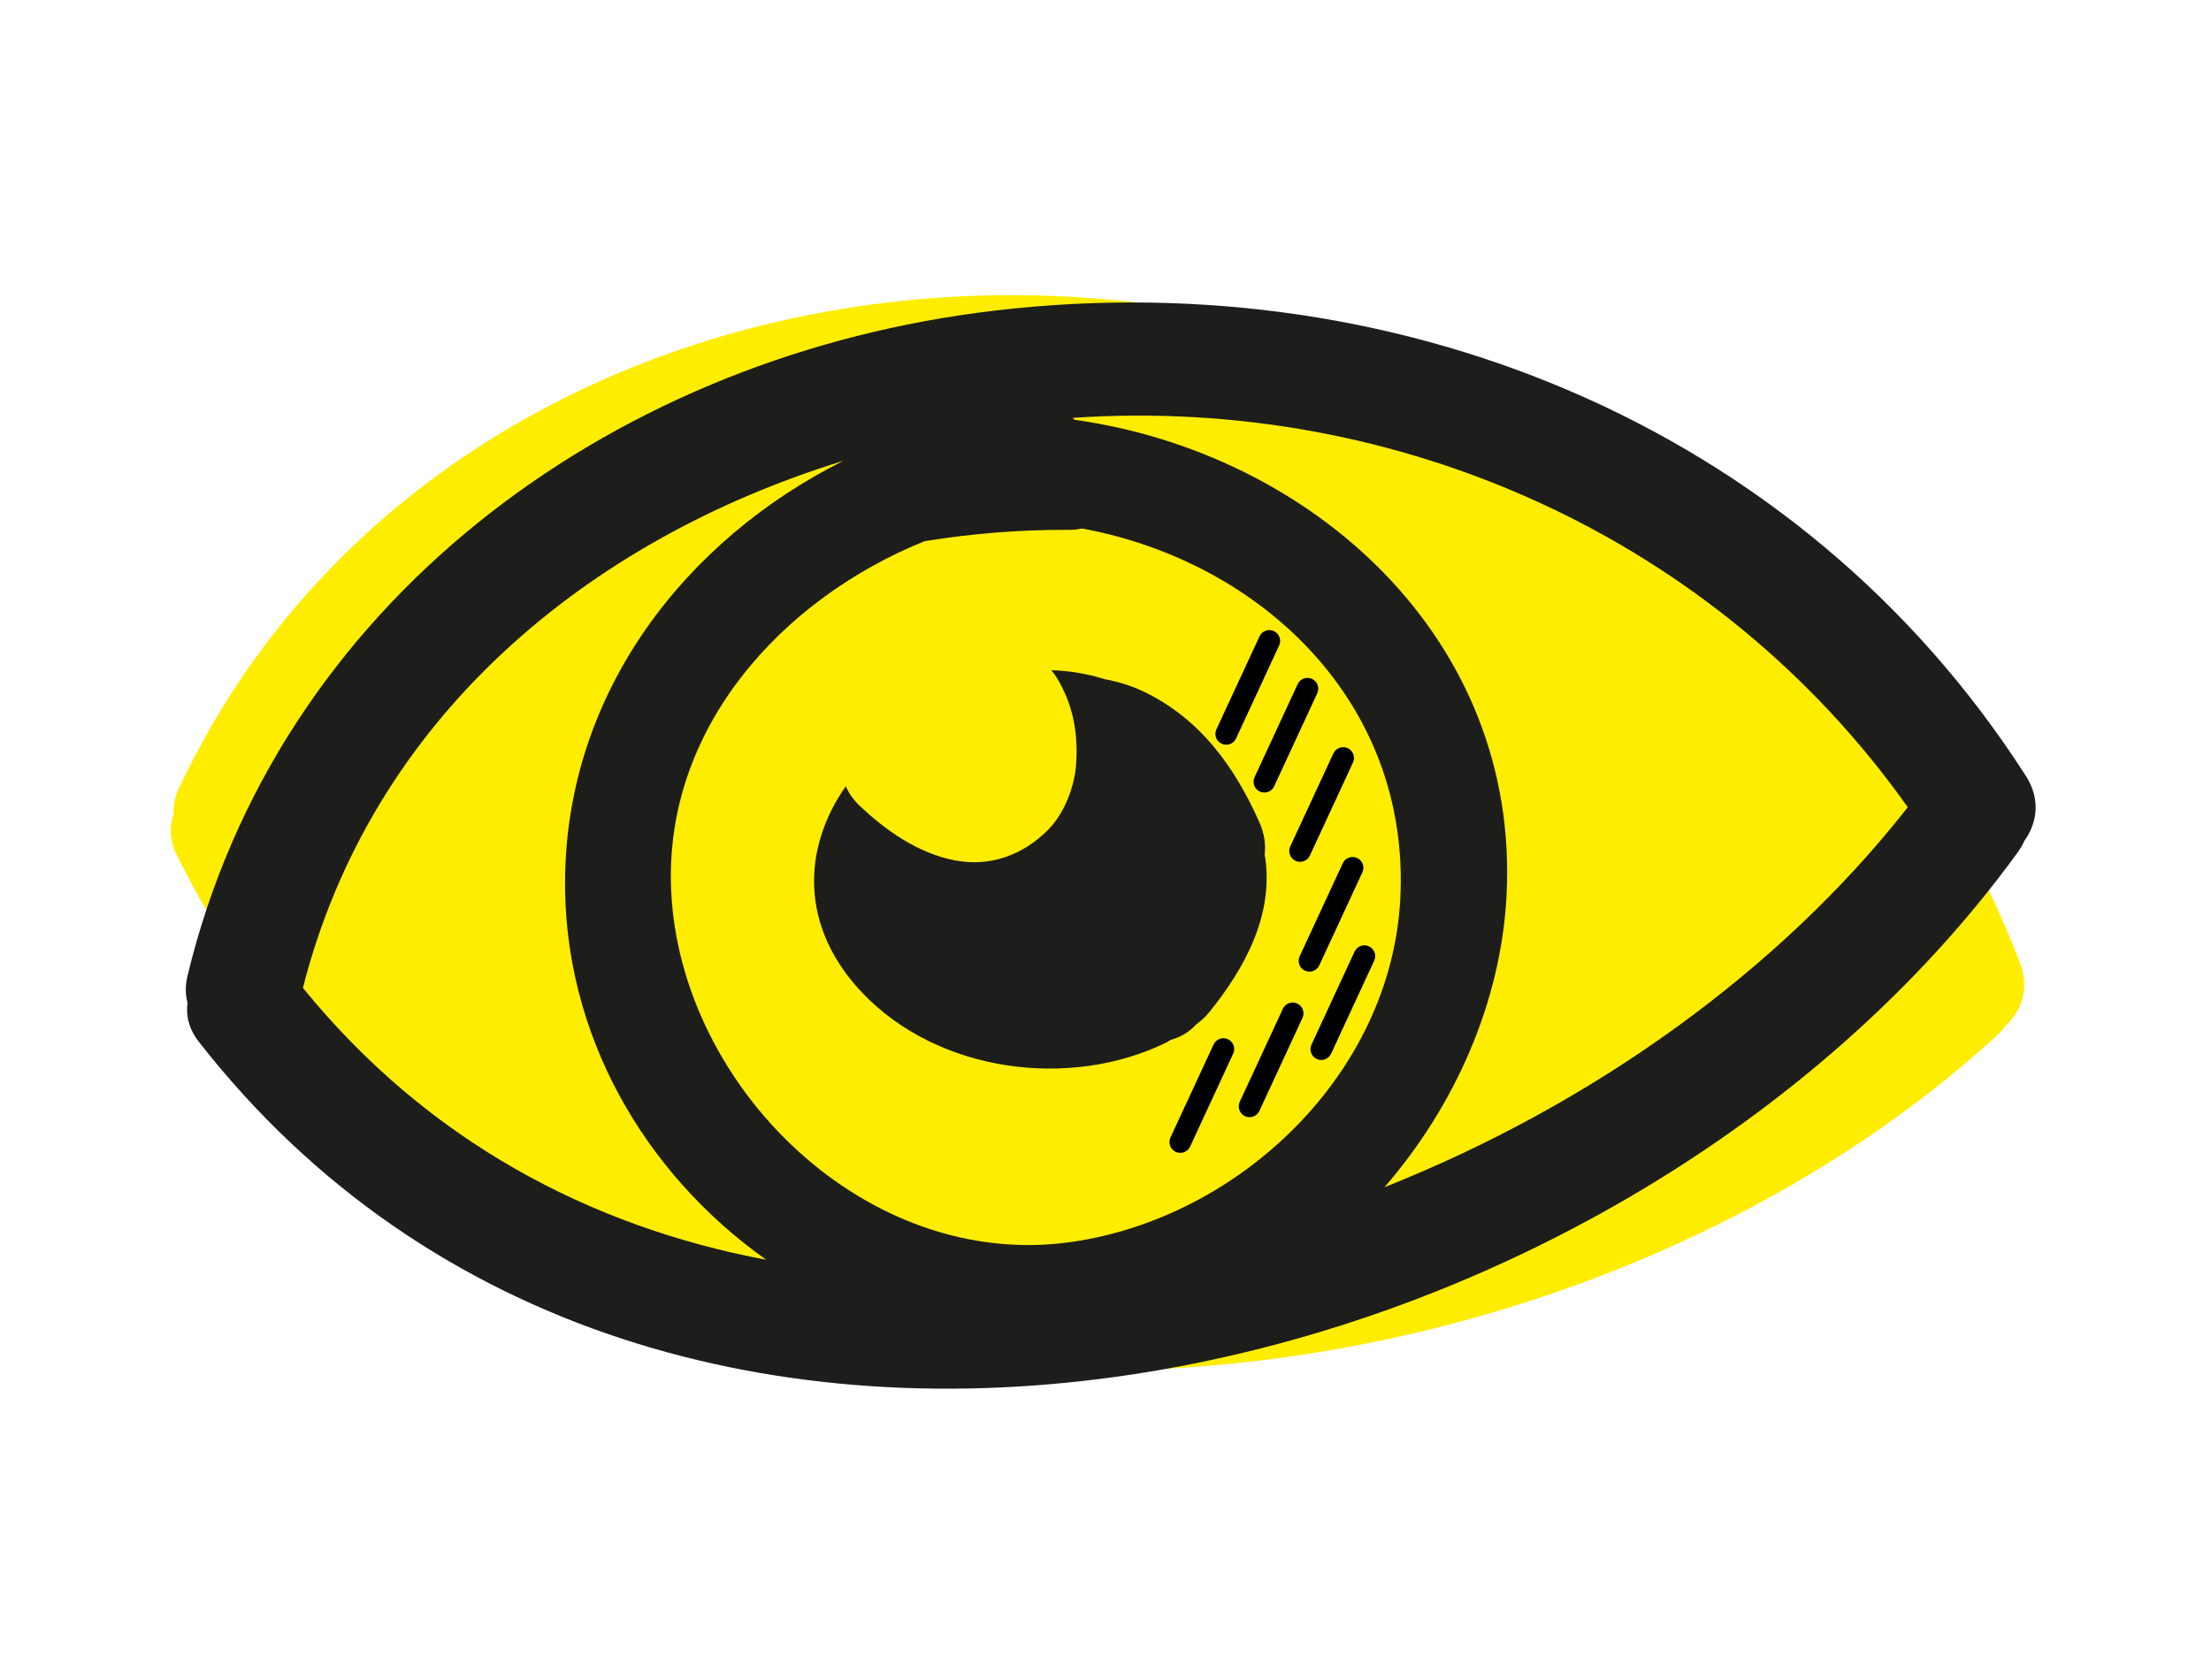
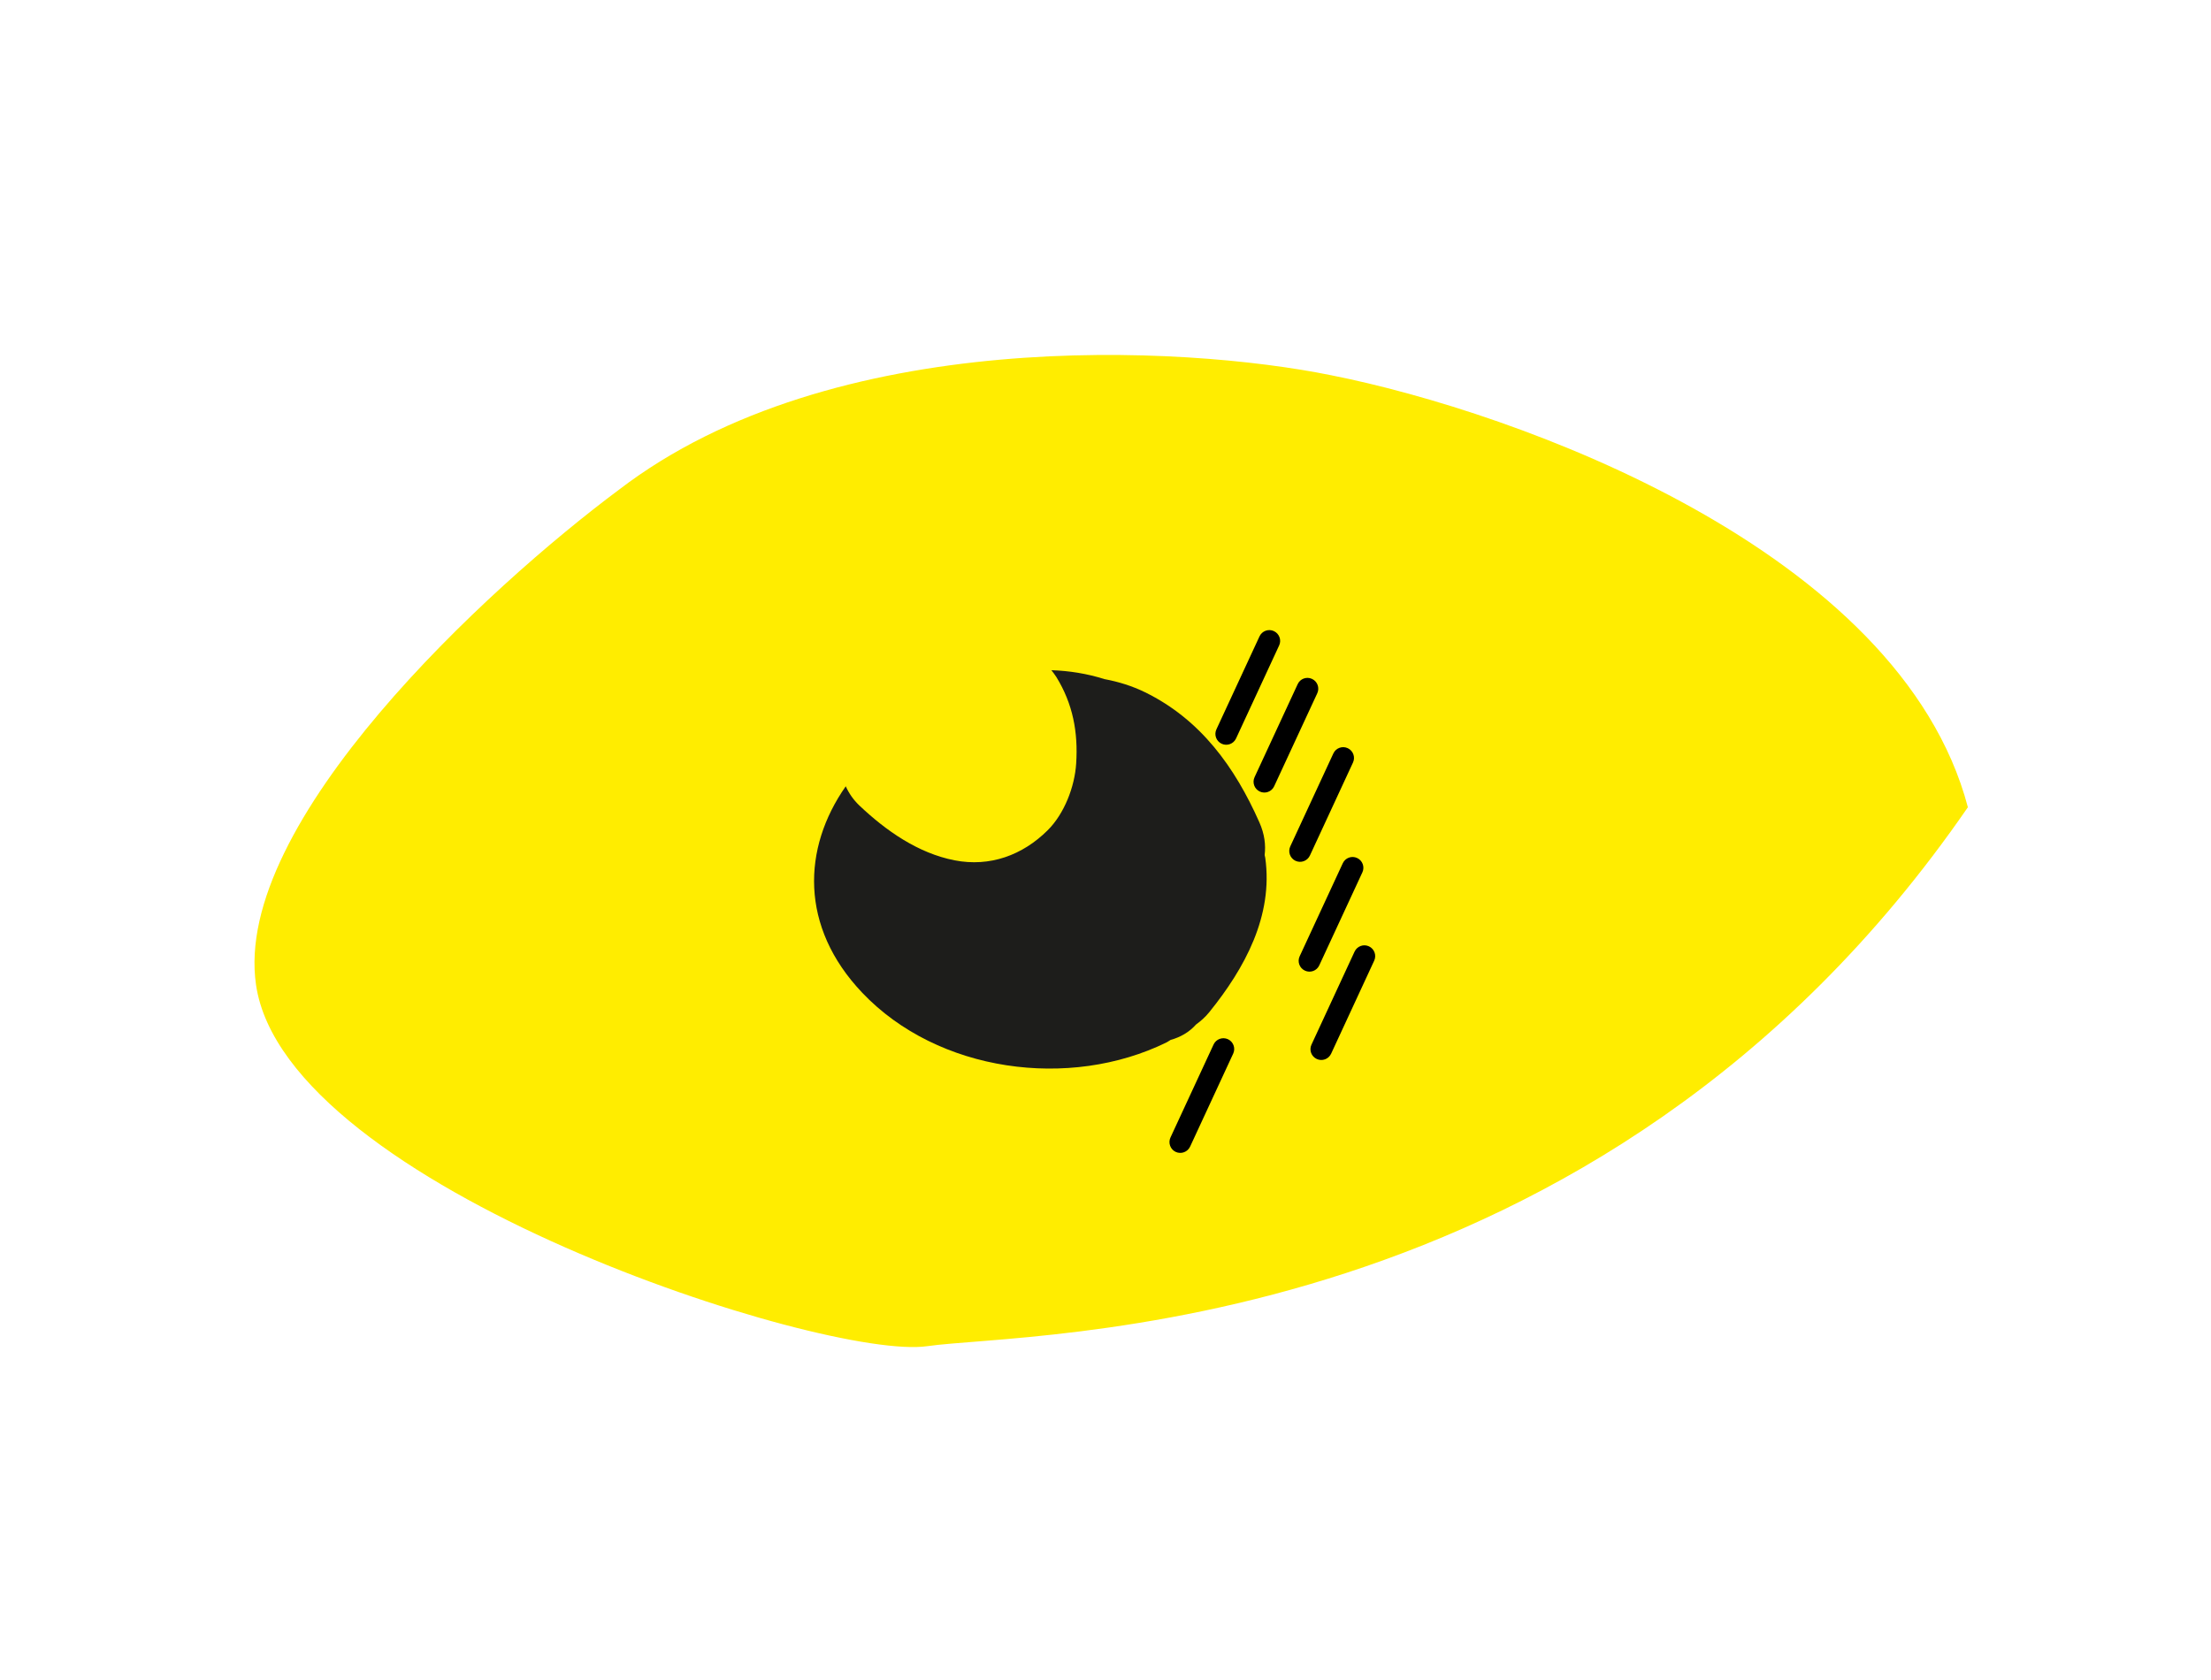
<svg xmlns="http://www.w3.org/2000/svg" width="50" height="38" viewBox="0 0 50 38" fill="none">
-   <path d="M24.543 6.734C16.119 6.15 7.727 10.003 4.049 17.823C3.947 18.037 3.914 18.239 3.925 18.426C3.829 18.693 3.831 19.007 4 19.346C11.533 34.529 33.817 33.779 45.15 23.431C45.229 23.358 45.296 23.28 45.354 23.201C45.712 22.872 45.903 22.362 45.68 21.78C42.266 12.893 33.881 7.383 24.543 6.734ZM6.548 18.619C9.312 12.936 14.909 9.985 20.924 9.404C17.082 10.432 13.779 13.232 12.864 17.343C12.09 20.825 13.271 24.291 15.572 26.754C11.818 25.217 8.606 22.575 6.548 18.619ZM22.422 27.751C17.756 27.473 14.45 22.544 15.148 18.144C15.724 14.51 18.935 12.181 22.357 11.555C23.453 11.602 24.536 11.735 25.612 11.964C25.714 11.986 25.81 11.993 25.902 11.992C29.695 13.531 32.392 17.327 31.26 21.654C30.258 25.481 26.255 27.98 22.422 27.751ZM29.597 27.964C31.536 26.479 33.02 24.39 33.627 22.071C35.11 16.401 31.31 11.357 26.224 9.547C26.215 9.531 26.208 9.514 26.198 9.498C33.517 10.49 39.926 15.104 42.921 21.93C39.328 24.975 34.559 27.086 29.597 27.964Z" fill="#FFED00" />
  <path d="M5.79 22.277C5.253 18.605 11.038 13.28 13.997 11.077C18.831 7.37 26.749 7.806 30.104 8.488C34.262 9.312 42.962 12.421 44.502 18.259C36.123 30.422 23.265 30.114 20.97 30.449C18.675 30.785 6.461 26.867 5.79 22.277Z" fill="#FFED00" />
  <path d="M28.489 19.311C28.197 17.972 27.656 16.765 26.551 15.908C26.291 15.707 26.008 15.553 25.71 15.431C25.35 15.229 24.968 15.086 24.575 14.991C24.602 15.048 24.631 15.102 24.653 15.163C24.898 15.836 24.886 16.486 24.7 17.169C24.561 17.678 24.209 18.23 23.761 18.523C23.094 18.958 22.317 19.076 21.566 18.763C20.787 18.438 20.178 17.792 19.704 17.112C19.599 16.961 19.529 16.796 19.492 16.626C18.25 17.799 17.828 19.526 18.915 21.274C20.229 23.385 23.066 24.375 25.432 23.762C25.468 23.753 25.497 23.737 25.531 23.726C25.76 23.711 25.98 23.639 26.165 23.5C26.284 23.446 26.403 23.38 26.519 23.283C27.499 22.477 28.372 21.447 28.457 20.125C28.459 20.102 28.455 20.082 28.456 20.06C28.528 19.843 28.551 19.596 28.489 19.311Z" fill="#FFED00" />
-   <path d="M22.081 7.078C13.712 8.203 6.268 13.668 4.241 22.069C4.185 22.299 4.193 22.503 4.241 22.684C4.201 22.965 4.267 23.272 4.501 23.57C14.938 36.924 36.614 31.699 45.629 19.279C45.692 19.192 45.743 19.103 45.783 19.013C46.067 18.618 46.152 18.081 45.816 17.555C40.681 9.539 31.358 5.832 22.081 7.078ZM6.85 22.345C8.412 16.222 13.299 12.203 19.074 10.422C15.518 12.204 12.847 15.611 12.779 19.822C12.722 23.389 14.577 26.546 17.328 28.495C13.341 27.745 9.663 25.805 6.85 22.345ZM24.239 28.091C19.612 28.759 15.381 24.597 15.178 20.146C15.01 16.471 17.685 13.543 20.911 12.24C21.994 12.066 23.082 11.978 24.181 11.985C24.286 11.986 24.381 11.973 24.471 11.954C28.497 12.698 31.903 15.872 31.666 20.338C31.456 24.288 28.038 27.542 24.239 28.091ZM31.309 26.853C32.909 25.009 33.941 22.664 34.069 20.269C34.379 14.418 29.64 10.242 24.295 9.494C24.282 9.48 24.272 9.465 24.259 9.452C31.627 8.948 38.835 12.176 43.143 18.259C40.239 21.965 35.992 24.994 31.309 26.853Z" fill="#1D1D1B" />
  <path d="M28.48 18.601C27.925 17.349 27.151 16.275 25.896 15.659C25.601 15.515 25.293 15.42 24.977 15.361C24.583 15.236 24.18 15.173 23.776 15.159C23.814 15.209 23.853 15.257 23.887 15.311C24.263 15.921 24.382 16.561 24.337 17.267C24.304 17.794 24.07 18.406 23.69 18.782C23.125 19.343 22.387 19.615 21.589 19.46C20.76 19.299 20.033 18.788 19.432 18.218C19.299 18.091 19.197 17.943 19.126 17.785C18.146 19.184 18.081 20.961 19.498 22.454C21.21 24.256 24.189 24.654 26.383 23.577C26.416 23.561 26.441 23.539 26.472 23.522C26.694 23.461 26.895 23.346 27.048 23.173C27.154 23.096 27.257 23.007 27.351 22.889C28.148 21.902 28.796 20.717 28.613 19.405C28.61 19.383 28.602 19.363 28.599 19.341C28.626 19.115 28.599 18.868 28.48 18.601Z" fill="#1D1D1B" />
  <path fill-rule="evenodd" clip-rule="evenodd" d="M28.808 14.275C28.93 14.332 28.984 14.477 28.927 14.599L27.952 16.704C27.895 16.826 27.75 16.88 27.627 16.823C27.505 16.766 27.451 16.621 27.508 16.498L28.483 14.394C28.54 14.271 28.685 14.218 28.808 14.275Z" fill="black" />
  <path fill-rule="evenodd" clip-rule="evenodd" d="M29.67 15.356C29.793 15.413 29.846 15.558 29.789 15.681L28.814 17.785C28.758 17.907 28.612 17.961 28.49 17.904C28.367 17.847 28.314 17.702 28.371 17.579L29.346 15.475C29.402 15.352 29.547 15.299 29.67 15.356Z" fill="black" />
  <path fill-rule="evenodd" clip-rule="evenodd" d="M30.478 16.923C30.6 16.98 30.654 17.125 30.597 17.247L29.622 19.352C29.565 19.474 29.42 19.528 29.297 19.471C29.175 19.414 29.122 19.269 29.178 19.146L30.153 17.042C30.21 16.919 30.355 16.866 30.478 16.923Z" fill="black" />
  <path fill-rule="evenodd" clip-rule="evenodd" d="M30.69 19.407C30.813 19.464 30.866 19.609 30.809 19.732L29.834 21.836C29.778 21.959 29.632 22.012 29.51 21.955C29.387 21.898 29.334 21.753 29.391 21.63L30.366 19.526C30.422 19.404 30.568 19.35 30.69 19.407Z" fill="black" />
  <path fill-rule="evenodd" clip-rule="evenodd" d="M30.957 21.405C31.08 21.462 31.133 21.607 31.076 21.73L30.102 23.834C30.045 23.957 29.899 24.01 29.777 23.953C29.654 23.896 29.601 23.751 29.658 23.629L30.633 21.524C30.69 21.402 30.835 21.348 30.957 21.405Z" fill="black" />
  <path fill-rule="evenodd" clip-rule="evenodd" d="M27.769 23.506C27.891 23.563 27.945 23.709 27.888 23.831L26.913 25.936C26.856 26.058 26.711 26.111 26.588 26.055C26.466 25.998 26.413 25.852 26.469 25.73L27.444 23.626C27.501 23.503 27.646 23.45 27.769 23.506Z" fill="black" />
-   <path fill-rule="evenodd" clip-rule="evenodd" d="M29.336 22.699C29.458 22.756 29.512 22.901 29.455 23.023L28.48 25.128C28.423 25.25 28.278 25.304 28.155 25.247C28.033 25.19 27.98 25.045 28.036 24.922L29.011 22.818C29.068 22.695 29.213 22.642 29.336 22.699Z" fill="black" />
</svg>